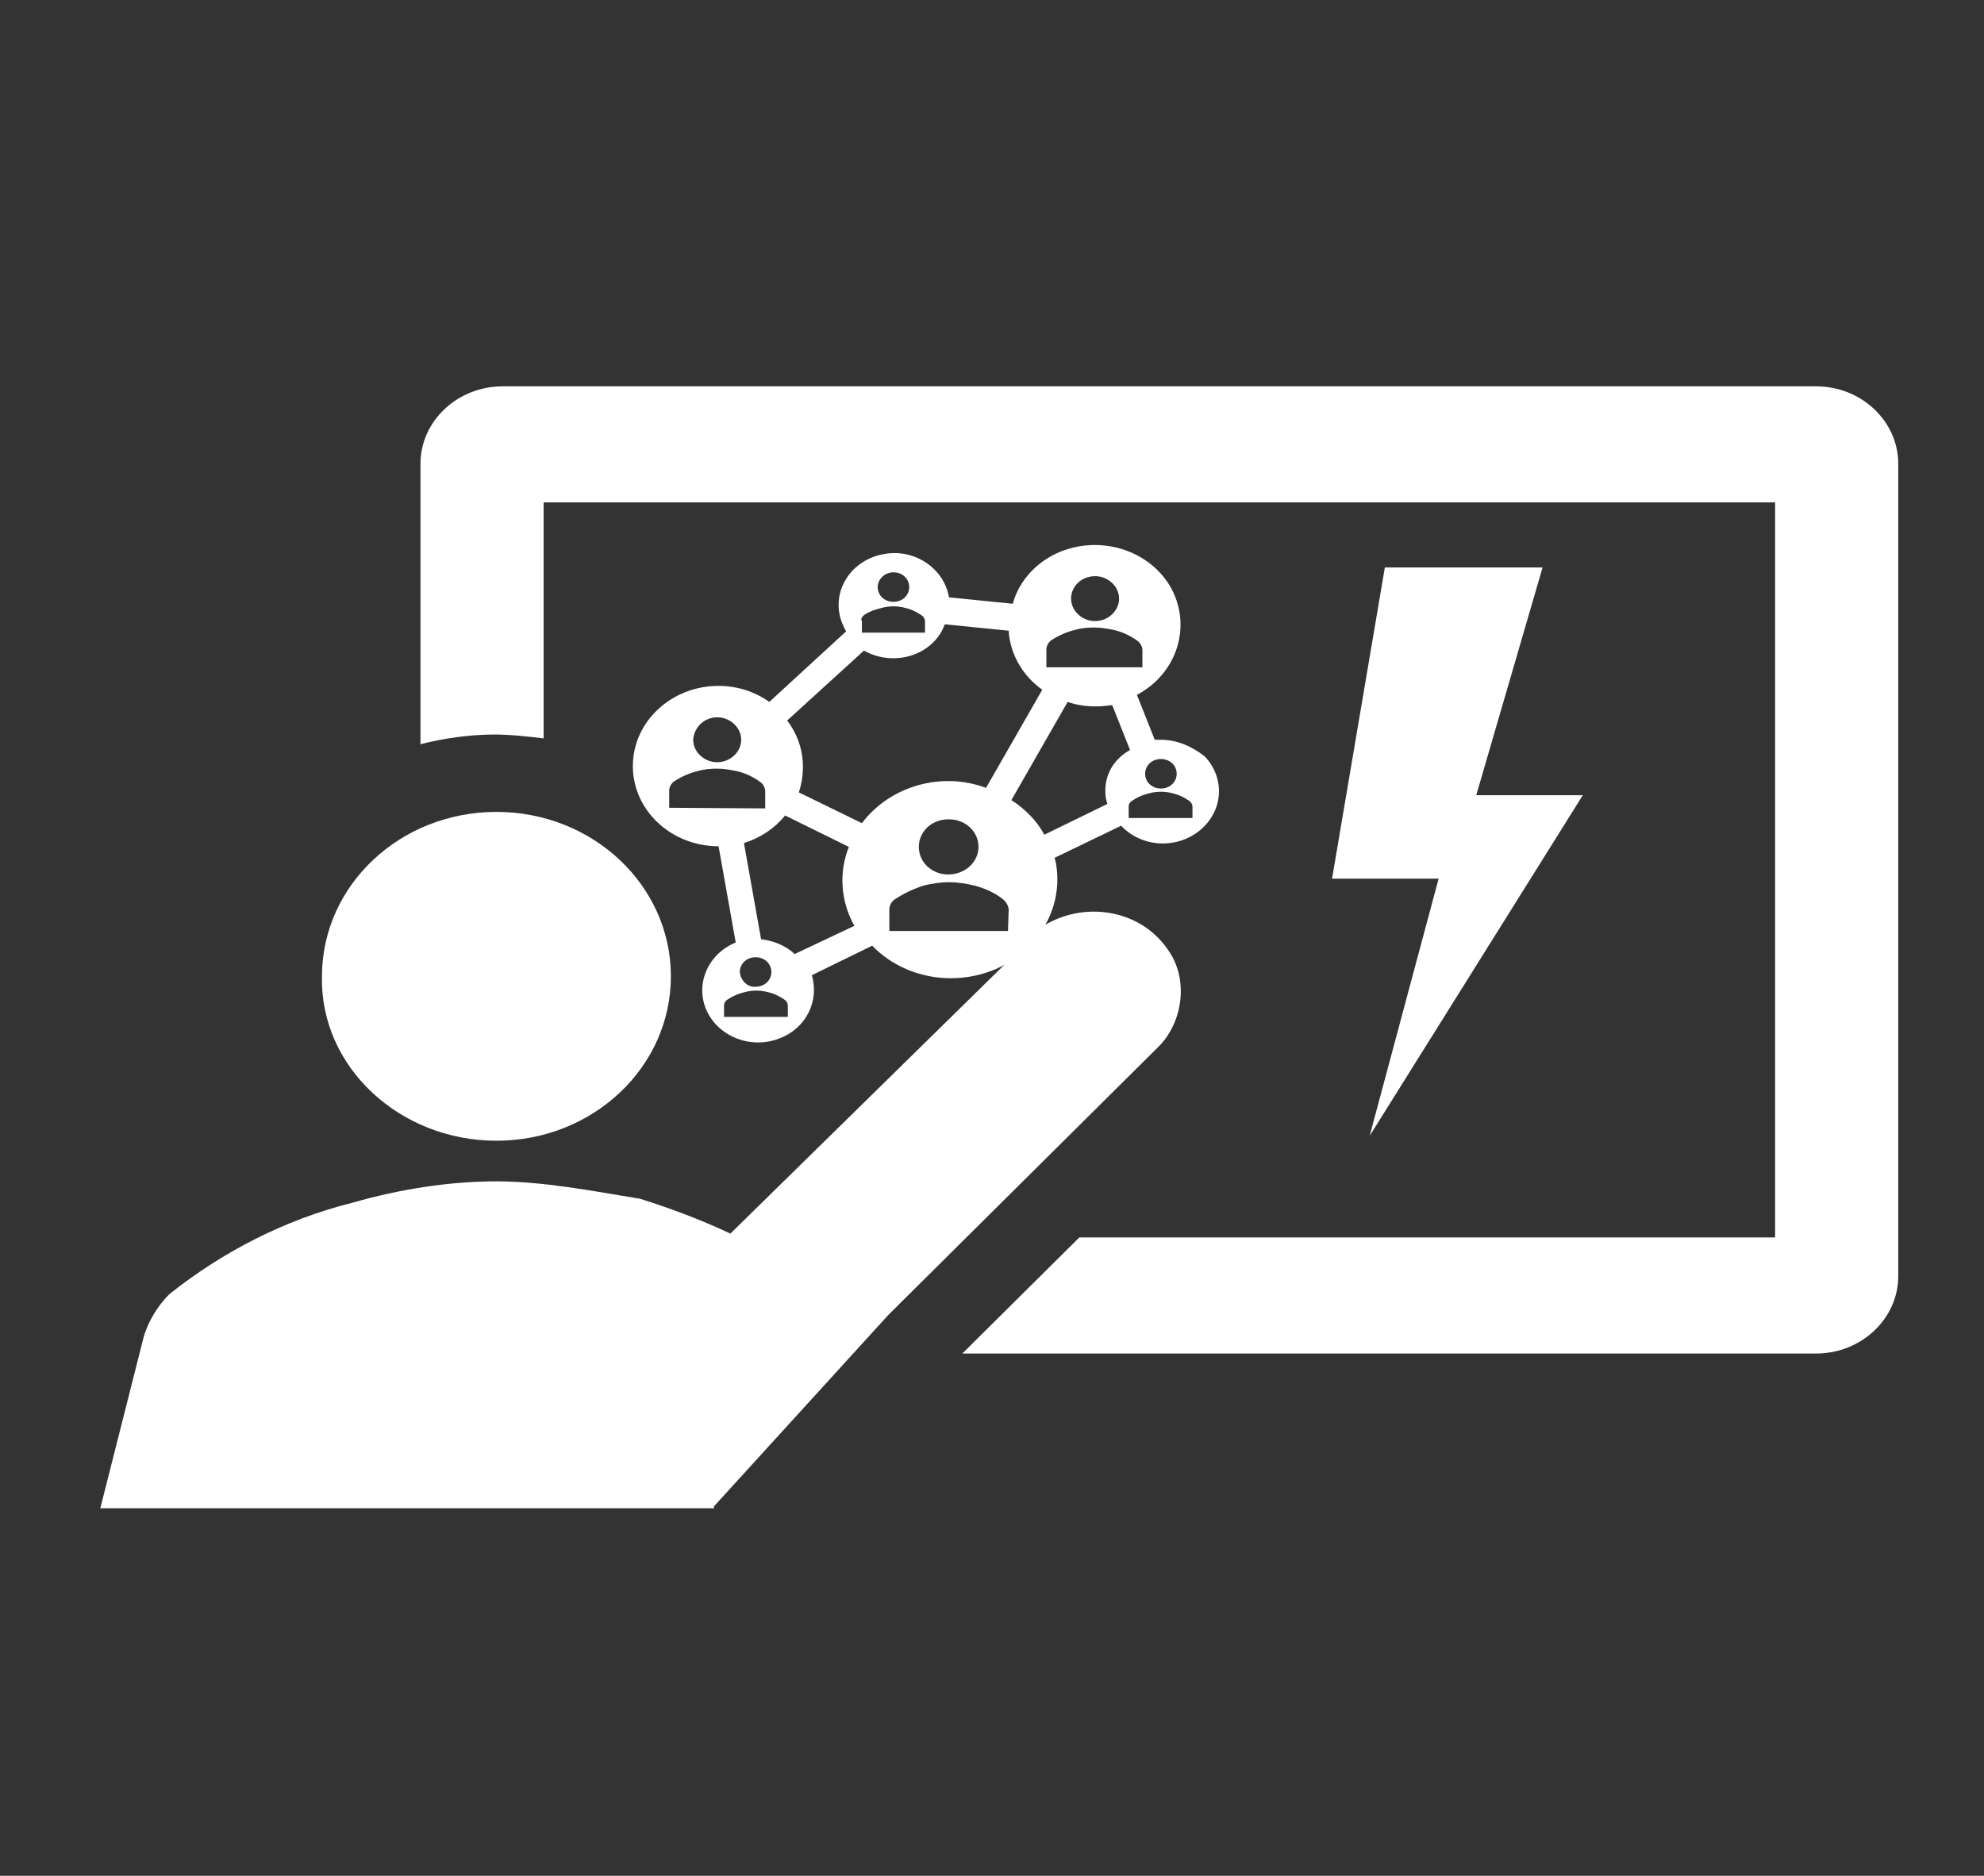
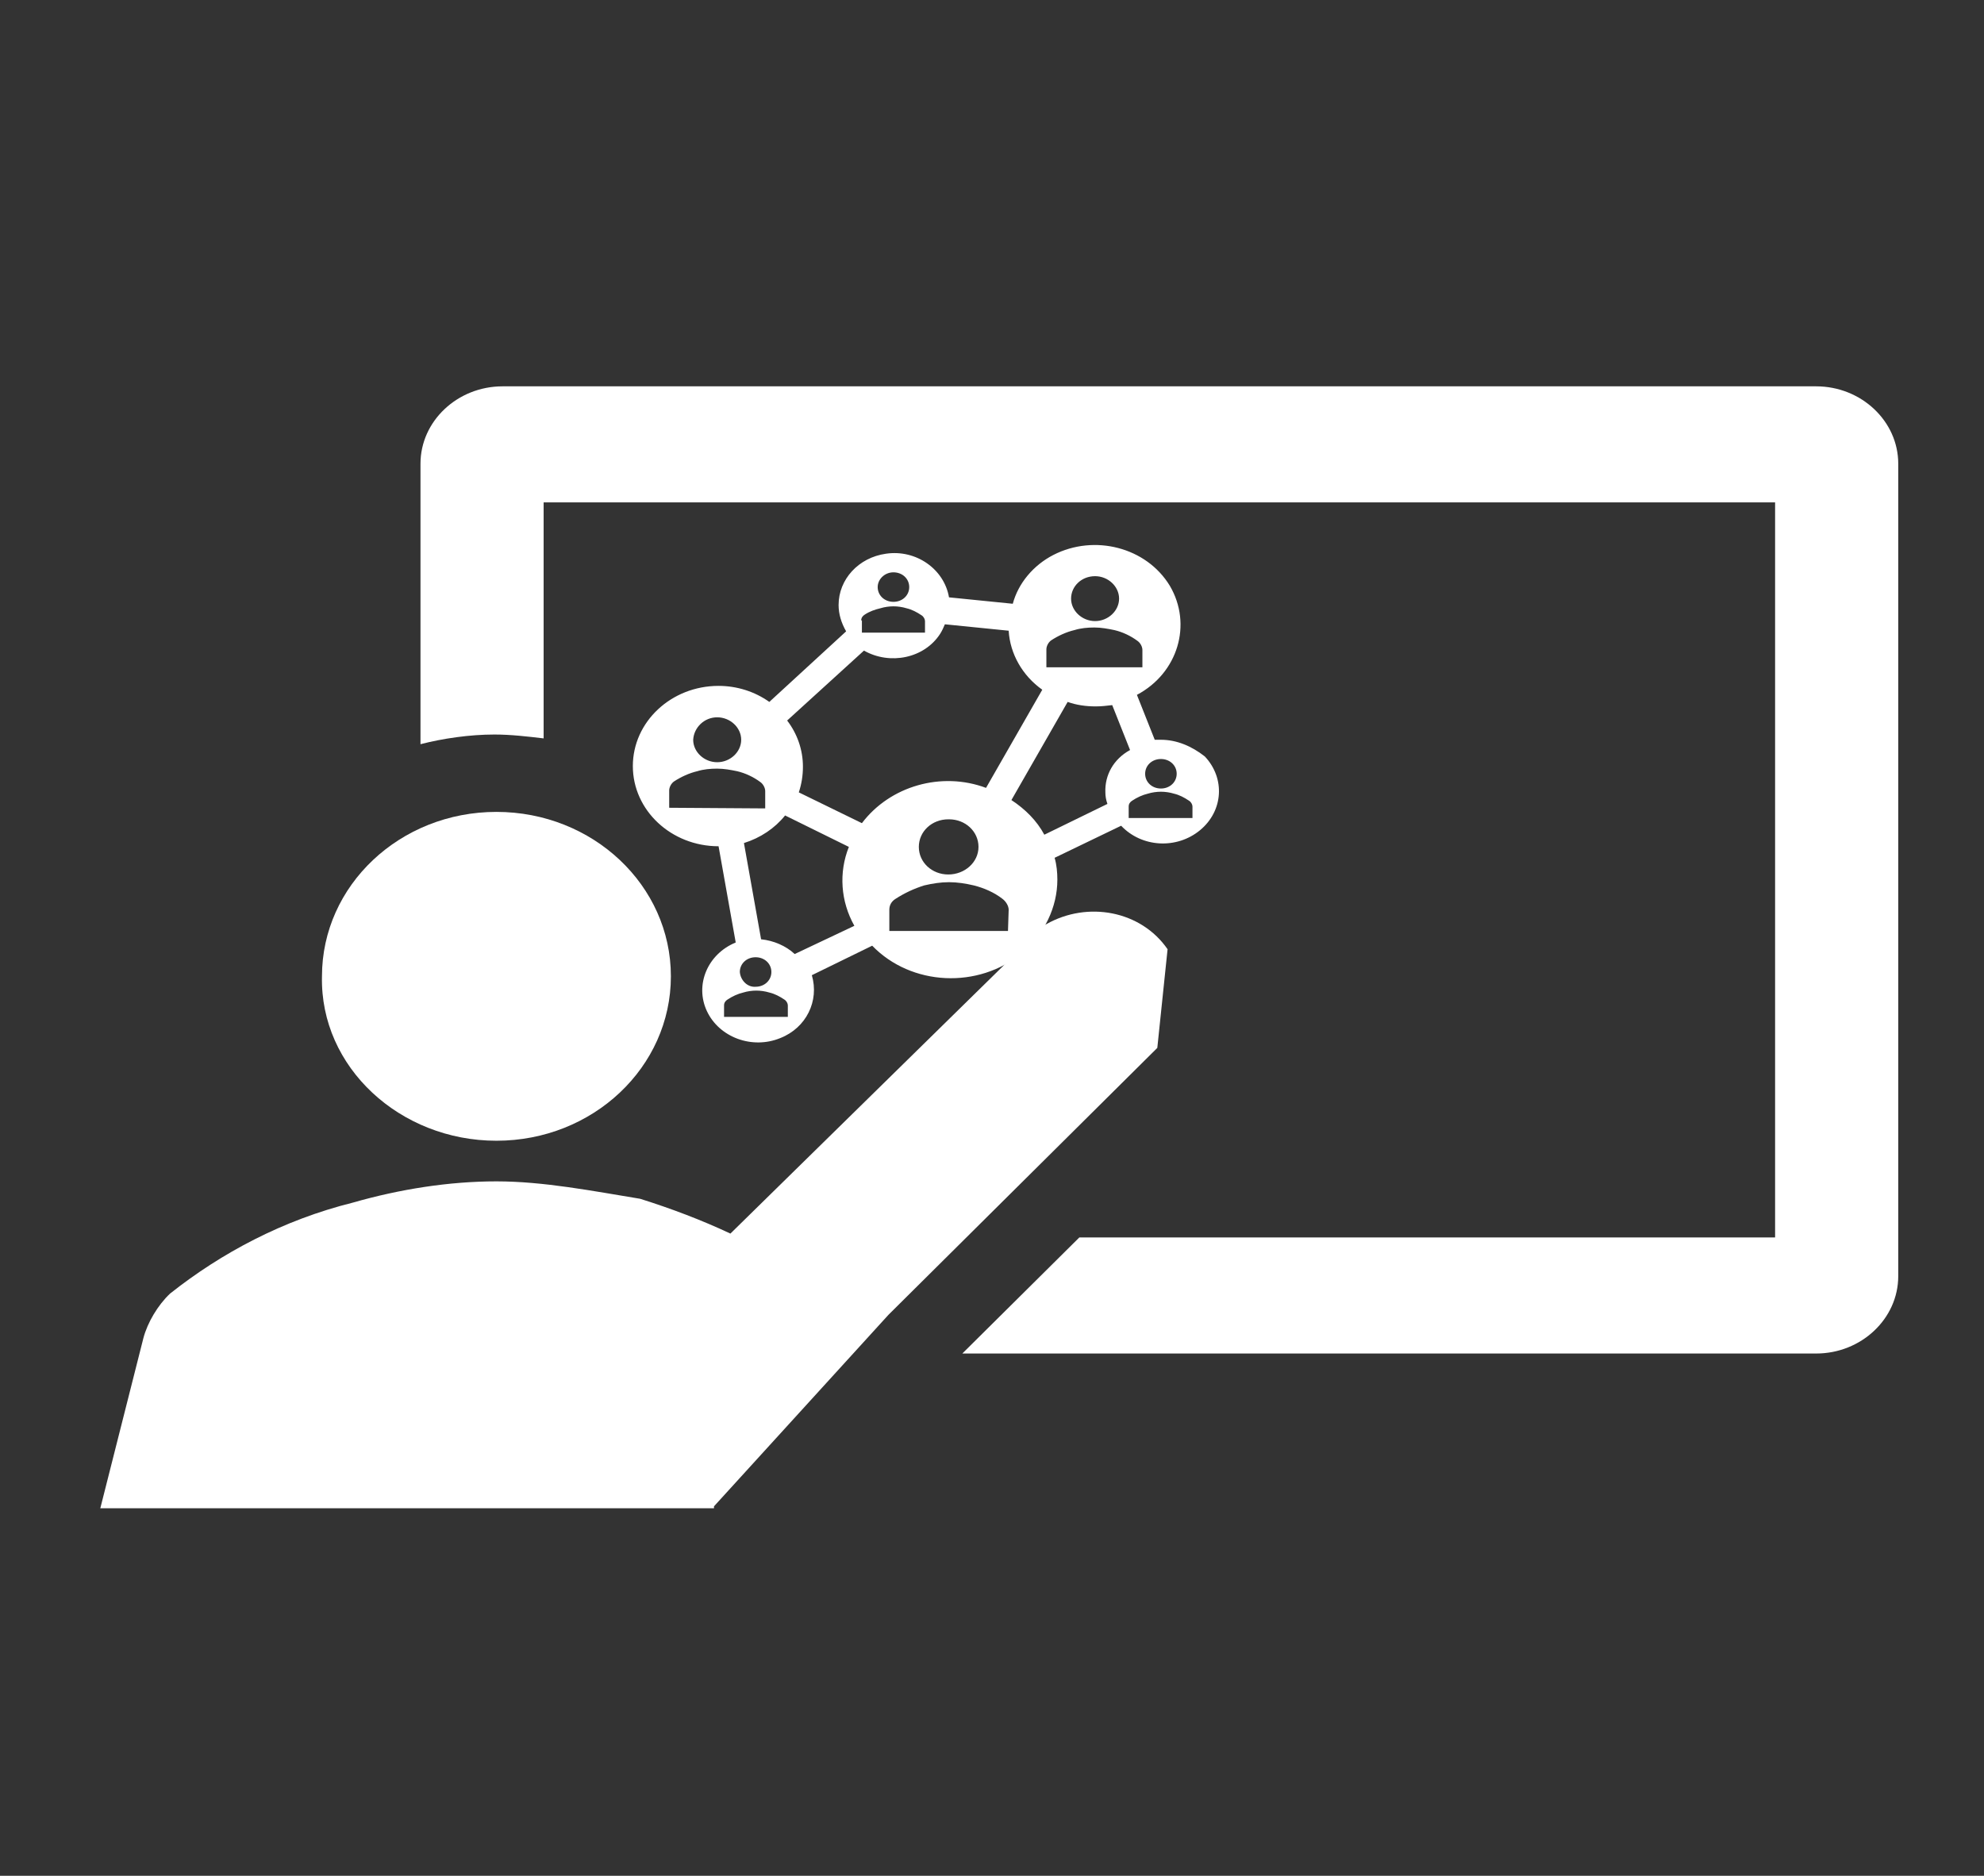
<svg xmlns="http://www.w3.org/2000/svg" width="422" height="399" xml:space="preserve" overflow="hidden">
  <rect width="100%" height="100%" fill="#333333" stroke="none" />
  <g transform="translate(-1072 -398)">
    <g>
      <g>
        <g>
          <g>
            <path d="M361.261 78.177 97.927 78.177C88.875 78.177 81.469 85.583 81.469 94.635L81.469 154.297C85.995 153.063 91.344 152.24 96.281 152.24 99.573 152.24 102.865 152.651 106.156 153.063L106.156 102.865 353.032 102.865 353.032 259.219 213.547 259.219 190.094 283.906 361.261 283.906C370.313 283.906 377.719 276.5 377.719 267.448L377.719 94.635C377.719 85.583 370.313 78.177 361.261 78.177" fill="#ffffff" fill-rule="nonzero" fill-opacity="1" transform="matrix(1.061 0 0 1 1075 402)" />
            <path d="M96.693 238.646C116.031 238.646 131.667 223.011 131.667 203.672 131.667 184.333 116.031 168.698 96.693 168.698 77.354 168.698 61.719 184.333 61.719 203.672 61.307 223.011 77.354 238.646 96.693 238.646" fill="#ffffff" fill-rule="nonzero" fill-opacity="1" transform="matrix(1.061 0 0 1 1075 402)" />
-             <path d="M231.24 197.912C225.891 189.682 215.193 187.625 206.964 192.563 205.318 193.386 204.495 195.031 203.672 195.854L143.599 258.396C137.839 255.516 131.667 253.047 125.495 250.99 116.031 249.344 106.156 247.287 96.693 247.287 87.229 247.287 77.354 248.933 67.891 251.813 53.901 255.516 41.557 262.511 31.271 271.151 28.802 273.62 26.745 277.323 25.922 280.615L17.281 316.823 140.307 316.823 140.307 316.412 175.281 275.677 229.182 218.896C234.12 213.959 235.766 204.495 231.24 197.912" fill="#ffffff" fill-rule="nonzero" fill-opacity="1" transform="matrix(1.061 0 0 1 1075 402)" />
+             <path d="M231.24 197.912C225.891 189.682 215.193 187.625 206.964 192.563 205.318 193.386 204.495 195.031 203.672 195.854L143.599 258.396C137.839 255.516 131.667 253.047 125.495 250.99 116.031 249.344 106.156 247.287 96.693 247.287 87.229 247.287 77.354 248.933 67.891 251.813 53.901 255.516 41.557 262.511 31.271 271.151 28.802 273.62 26.745 277.323 25.922 280.615L17.281 316.823 140.307 316.823 140.307 316.412 175.281 275.677 229.182 218.896" fill="#ffffff" fill-rule="nonzero" fill-opacity="1" transform="matrix(1.061 0 0 1 1075 402)" />
          </g>
        </g>
      </g>
      <g>
        <g>
          <g>
-             <path d="M45.333 118.667 60 69.334 37.333 69.334 48.56 9.653 82.107 9.653 68 53.333 90.667 53.333 45.333 118.667Z" fill="#ffffff" fill-rule="nonzero" fill-opacity="1" transform="matrix(1 0 0 1.109 1318 508)" />
-           </g>
+             </g>
        </g>
      </g>
      <g>
        <g>
          <g>
            <path d="M113.124 53.355C112.715 53.355 112.305 53.355 111.896 53.355L108.348 43.803C116.535 39.163 119.401 28.793 114.898 20.605 110.258 12.418 99.888 9.552 91.7 14.055 87.743 16.238 84.741 20.059 83.649 24.426L70.958 23.061C70.003 17.057 64.408 12.827 58.404 13.782 52.946 14.601 48.989 19.241 48.989 24.699 48.989 26.609 49.534 28.52 50.49 30.294L35.206 45.304C32.341 43.121 28.793 41.893 25.108 41.893 15.693 41.893 8.051 49.534 8.051 58.95 8.051 68.366 15.693 76.007 25.108 76.007L28.52 96.476C22.925 98.932 20.332 105.482 22.788 111.077 25.245 116.672 31.795 119.265 37.39 116.808 42.575 114.625 45.168 108.894 43.667 103.435L55.675 97.158C63.453 105.755 76.826 106.437 85.559 98.659 89.926 94.702 92.519 88.971 92.519 83.103 92.519 81.602 92.382 79.965 91.973 78.463L105.209 71.641C109.303 76.28 116.262 76.69 120.902 72.596 125.542 68.502 125.951 61.543 121.857 56.903 119.265 54.72 116.262 53.355 113.124 53.355ZM113.124 57.449C114.898 57.449 116.262 58.813 116.262 60.587 116.262 62.361 114.898 63.726 113.124 63.726 111.35 63.726 109.985 62.361 109.985 60.587 109.985 60.587 109.985 60.587 109.985 60.587 109.985 58.813 111.35 57.449 113.124 57.449ZM100.024 18.558C102.617 18.558 104.8 20.742 104.8 23.334 104.8 25.927 102.617 28.11 100.024 28.11 97.431 28.11 95.248 25.927 95.248 23.334 95.248 23.334 95.248 23.334 95.248 23.334 95.248 20.742 97.295 18.558 100.024 18.558ZM90.335 34.115C90.335 33.432 90.745 32.614 91.291 32.204 92.655 31.249 94.293 30.43 95.93 30.021 97.158 29.611 98.523 29.475 99.888 29.475 101.252 29.475 102.617 29.748 103.845 30.021 105.482 30.43 107.12 31.249 108.484 32.341 109.03 32.75 109.44 33.569 109.44 34.251L109.44 37.935 90.335 37.935 90.335 34.115ZM59.905 17.74C61.679 17.74 63.044 19.104 63.044 20.878 63.044 22.652 61.679 24.017 59.905 24.017 58.131 24.017 56.767 22.652 56.767 20.878 56.767 20.878 56.767 20.878 56.767 20.878 56.767 19.241 58.131 17.74 59.905 17.74ZM53.492 27.974C53.492 27.428 53.765 27.019 54.174 26.746 55.129 26.064 56.221 25.654 57.312 25.381 58.131 25.108 59.086 24.972 59.905 24.972 60.724 24.972 61.679 25.108 62.498 25.381 63.59 25.654 64.545 26.2 65.5 26.882 65.909 27.155 66.182 27.701 66.182 28.11L66.182 30.567 53.628 30.567 53.628 27.974ZM24.835 48.579C27.428 48.579 29.611 50.763 29.611 53.355 29.611 55.948 27.428 58.131 24.835 58.131 22.243 58.131 20.059 55.948 20.059 53.355 20.059 53.355 20.059 53.355 20.059 53.355 20.196 50.763 22.243 48.579 24.835 48.579ZM15.283 67.82 15.283 64.135C15.283 63.453 15.693 62.634 16.238 62.225 17.603 61.27 19.241 60.451 20.878 60.042 22.106 59.632 23.471 59.496 24.835 59.496 26.2 59.496 27.565 59.769 28.793 60.042 30.43 60.451 32.068 61.27 33.432 62.361 33.978 62.771 34.388 63.59 34.388 64.272L34.388 67.956 15.283 67.82ZM38.891 112.305 26.2 112.305 26.2 109.849C26.2 109.303 26.473 108.894 26.882 108.621 27.837 107.939 28.929 107.393 30.021 107.12 30.84 106.847 31.795 106.71 32.614 106.71 33.432 106.71 34.388 106.847 35.206 107.12 36.298 107.393 37.253 107.939 38.208 108.621 38.618 108.894 38.891 109.44 38.891 109.849L38.891 112.305ZM29.338 102.753C29.338 100.979 30.703 99.615 32.477 99.615 34.251 99.615 35.616 100.979 35.616 102.753 35.616 104.527 34.251 105.892 32.477 105.892 30.84 106.028 29.475 104.527 29.338 102.753ZM40.255 98.932C38.481 97.158 36.025 96.067 33.569 95.794L30.157 75.325C33.432 74.233 36.298 72.186 38.345 69.457L51.035 76.144C48.989 81.602 49.398 87.743 52.127 92.928L40.255 98.932ZM53.628 71.095 41.074 64.545C41.62 62.771 41.893 60.997 41.893 59.086 41.893 55.538 40.801 52.127 38.754 49.261L54.038 34.388C59.223 37.526 66.046 36.025 69.184 30.84 69.594 30.157 69.867 29.475 70.14 28.793L82.83 30.157C83.103 35.07 85.559 39.709 89.517 42.711L78.327 63.59C69.457 60.042 59.223 63.18 53.628 71.095ZM76.826 76.144C76.826 79.419 74.097 82.011 70.822 82.011 67.547 82.011 64.954 79.419 64.954 76.144 64.954 72.869 67.547 70.276 70.822 70.276 70.822 70.276 70.822 70.276 70.958 70.276 74.233 70.276 76.826 72.869 76.826 76.144ZM82.694 94.02 59.086 94.02 59.086 89.517C59.086 88.561 59.496 87.743 60.315 87.197 62.089 85.969 63.999 85.013 66.046 84.331 67.683 83.922 69.321 83.649 70.958 83.649 72.596 83.649 74.233 83.922 75.871 84.331 77.918 84.877 79.965 85.832 81.602 87.197 82.284 87.743 82.83 88.698 82.83 89.517L82.694 94.02ZM102.071 64.545C102.071 65.364 102.207 66.182 102.48 67.001L89.926 73.551C88.425 70.549 86.105 68.093 83.376 66.182L94.566 45.304C96.34 45.986 98.25 46.259 100.16 46.259 101.252 46.259 102.344 46.123 103.435 45.986L106.983 55.538C103.708 57.449 101.934 60.86 102.071 64.545ZM119.401 70.003 106.71 70.003 106.71 67.547C106.71 67.001 106.983 66.592 107.393 66.319 108.348 65.636 109.44 65.091 110.531 64.818 111.35 64.545 112.305 64.408 113.124 64.408 113.943 64.408 114.898 64.545 115.717 64.818 116.808 65.091 117.764 65.636 118.719 66.319 119.128 66.592 119.401 67.138 119.401 67.547L119.401 70.003Z" fill="#ffffff" fill-rule="nonzero" fill-opacity="1" transform="matrix(1.069 0 0 1 1198 502)" />
          </g>
        </g>
      </g>
    </g>
  </g>
</svg>